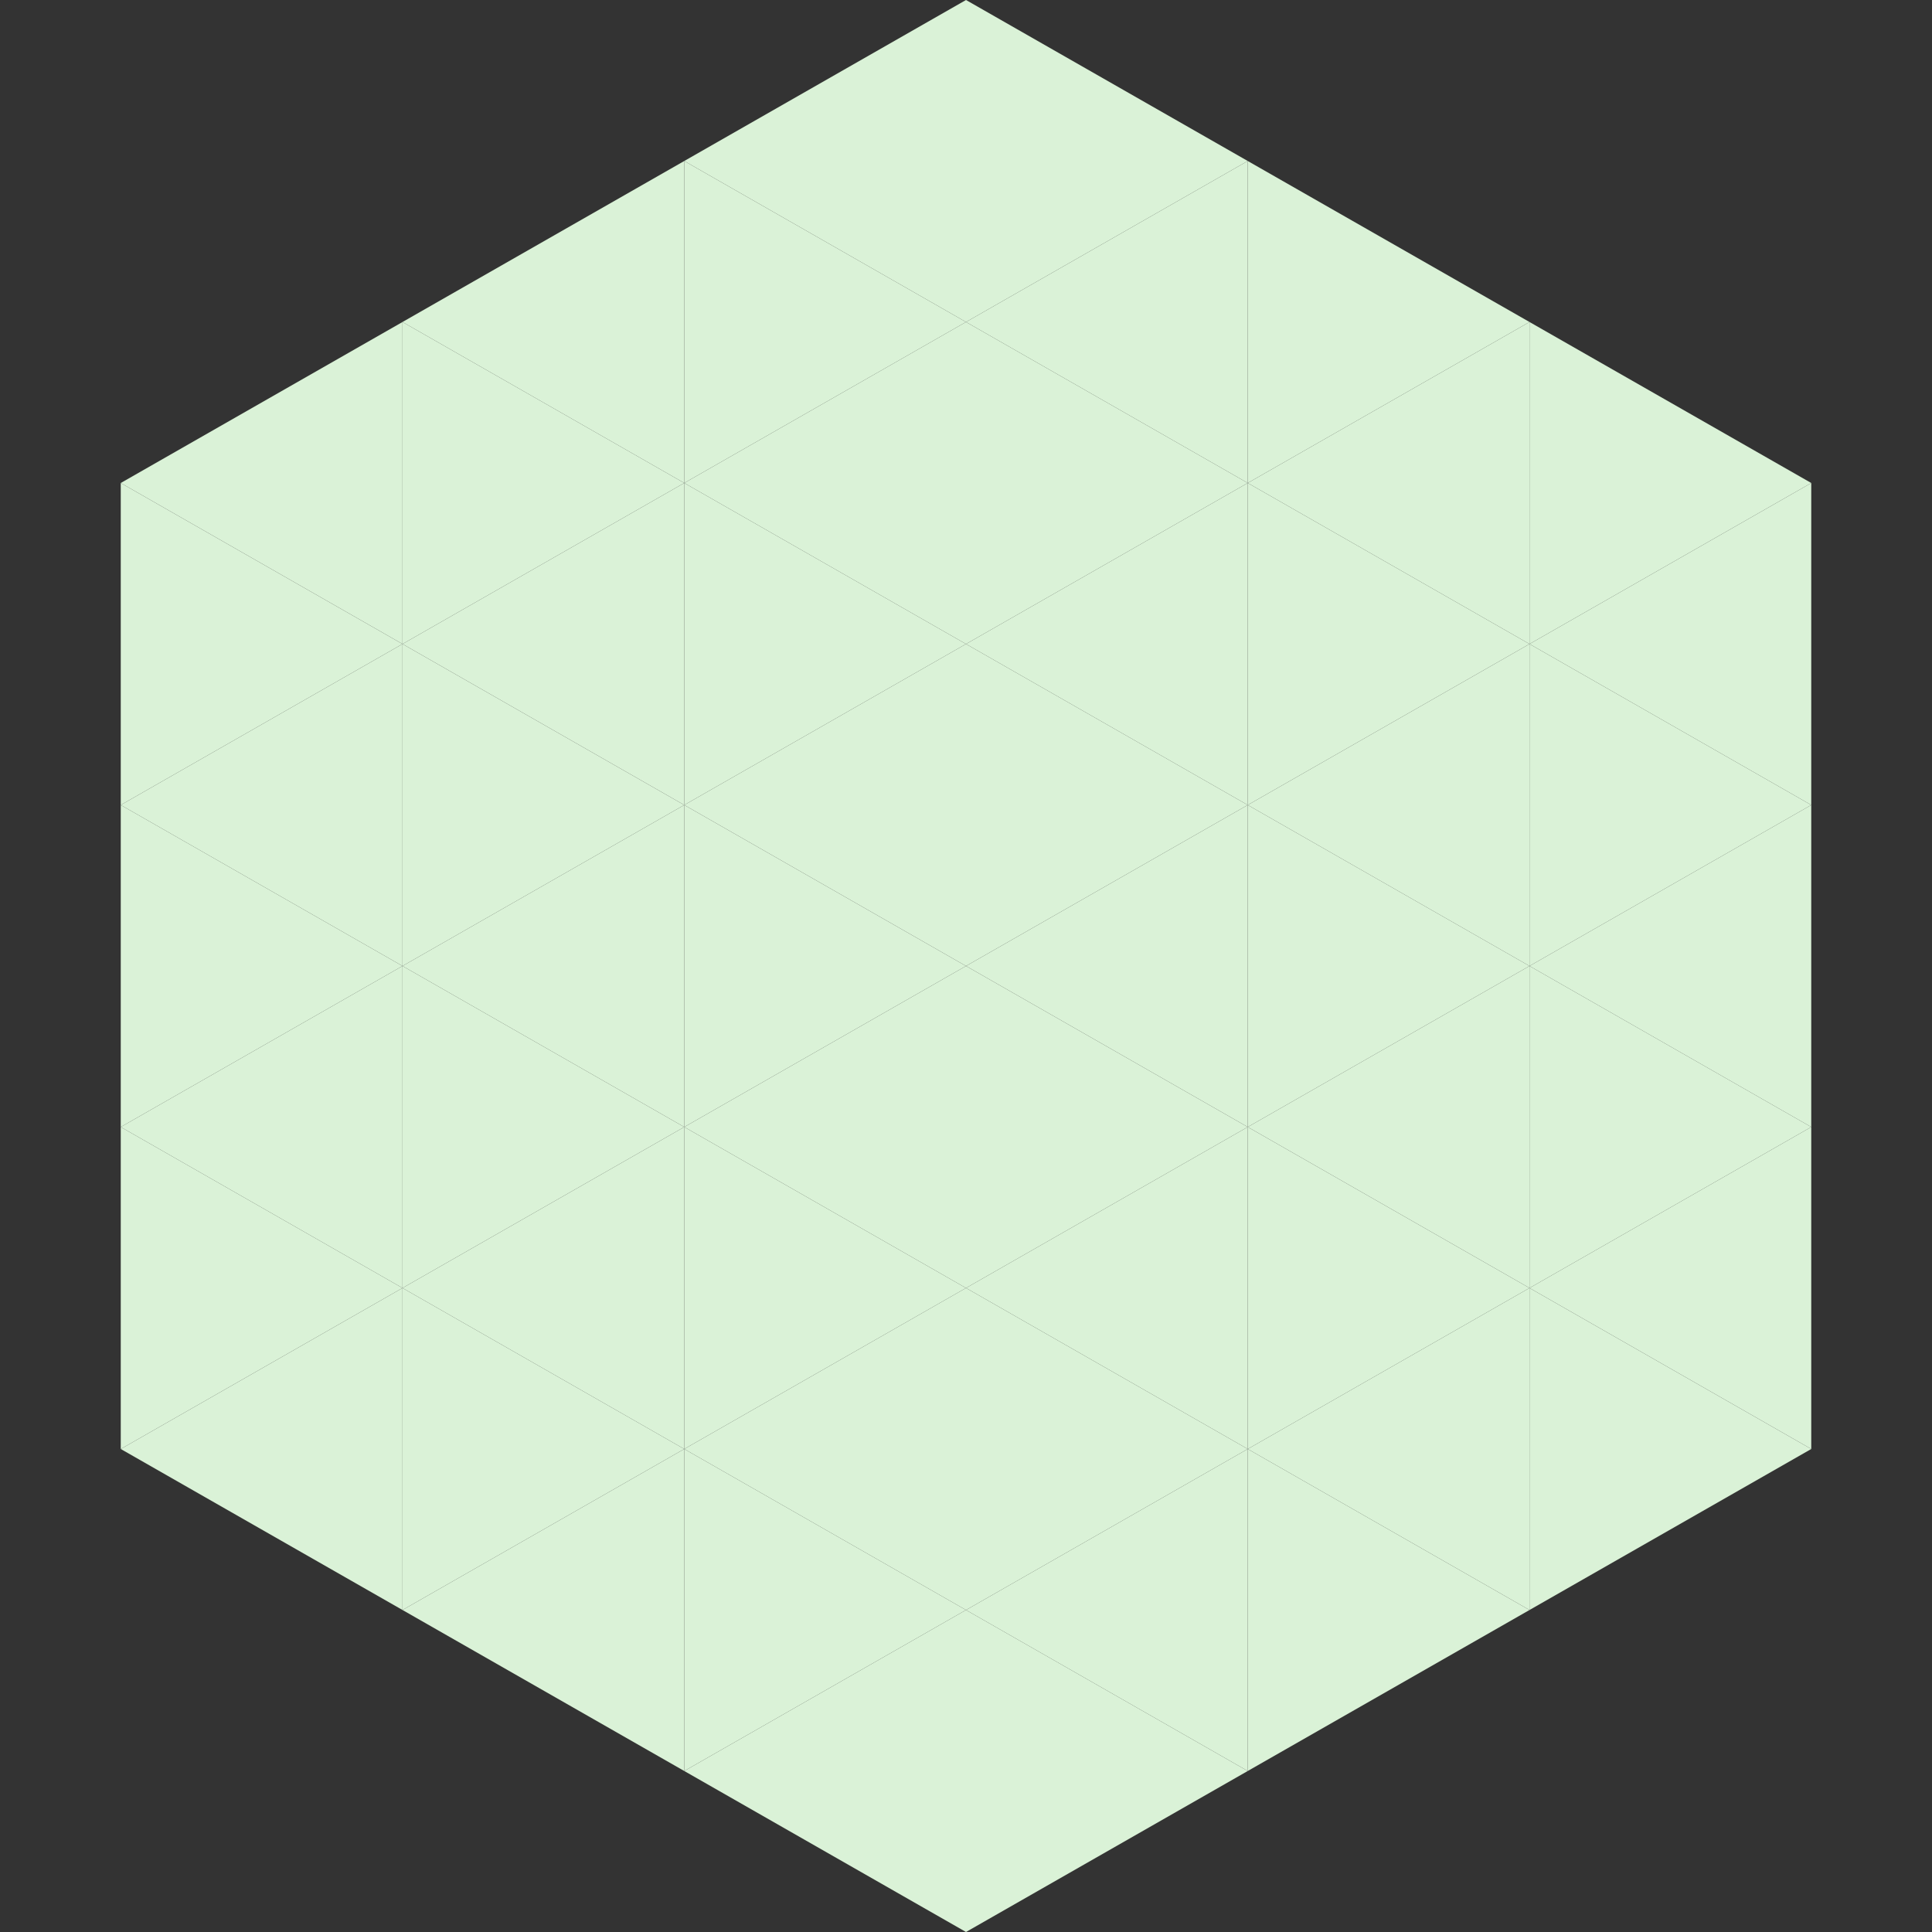
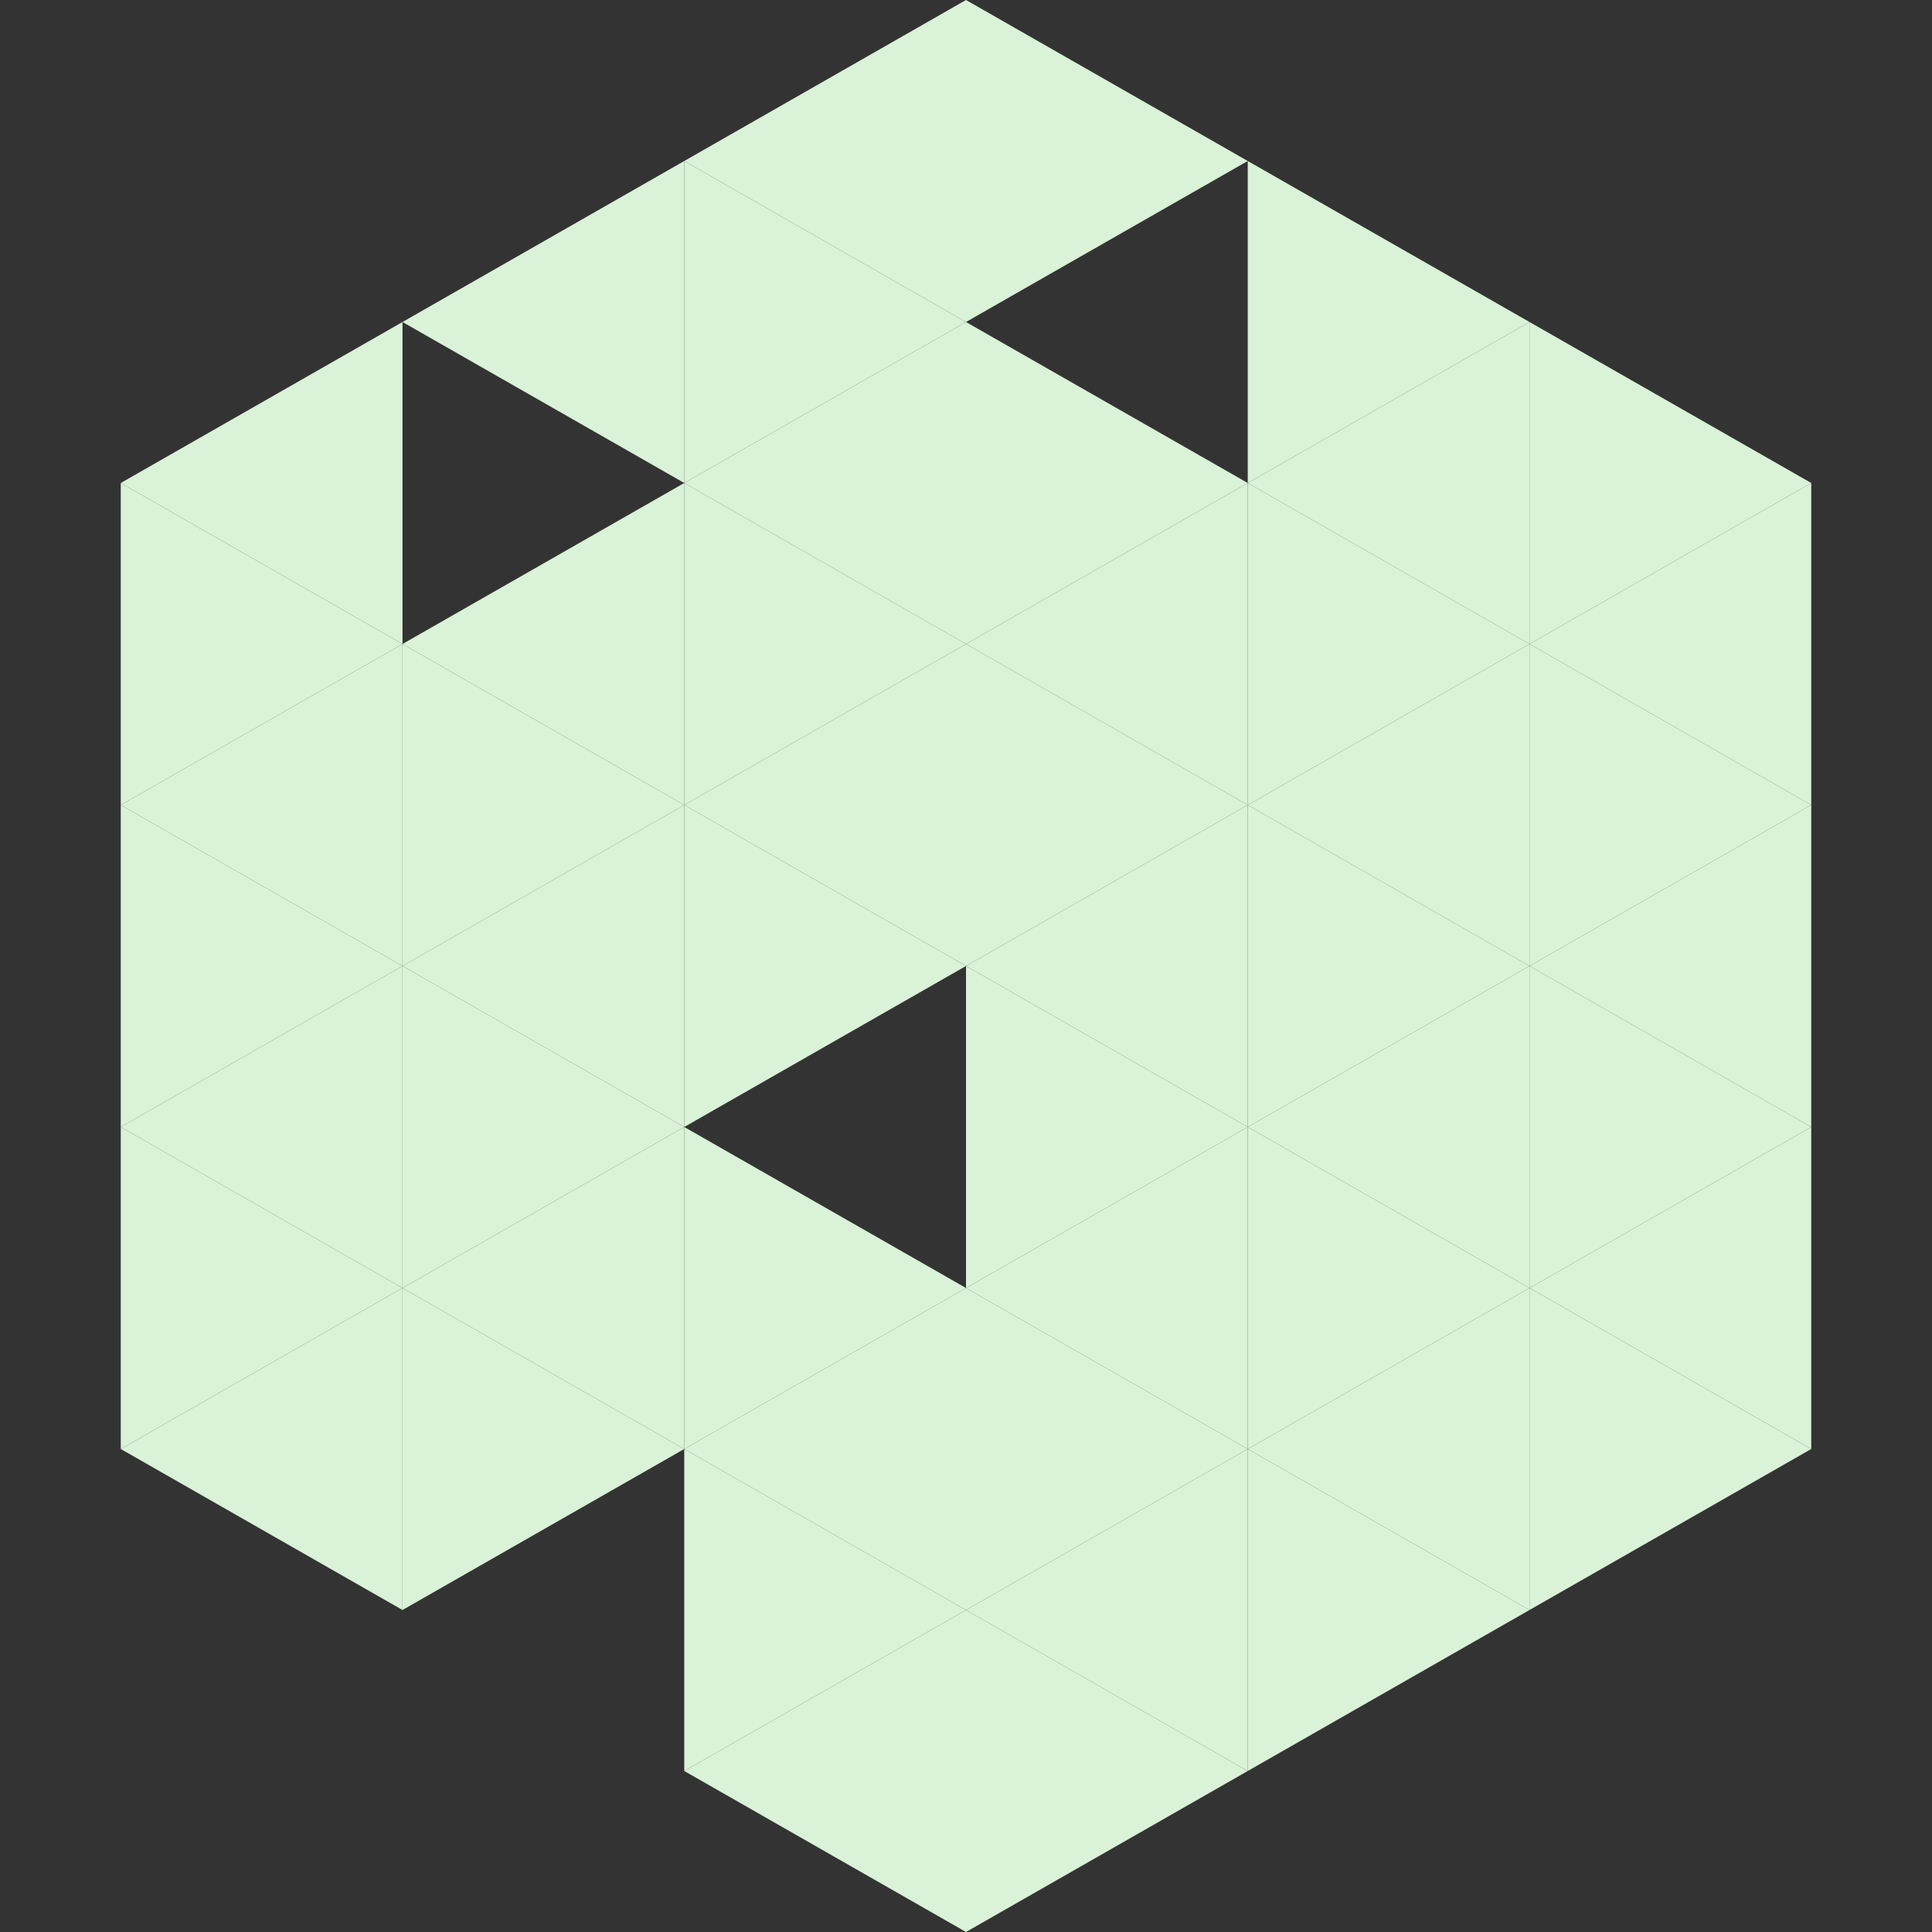
<svg xmlns="http://www.w3.org/2000/svg" width="240" height="240">
  <rect width="100%" height="100%" fill="#333333" stroke="none" />
  <polygon points="50,40 15,60 50,80" style="fill:rgb(218,242,215)" />
  <polygon points="190,40 225,60 190,80" style="fill:rgb(218,242,215)" />
  <polygon points="15,60 50,80 15,100" style="fill:rgb(218,242,215)" />
  <polygon points="225,60 190,80 225,100" style="fill:rgb(218,242,215)" />
  <polygon points="50,80 15,100 50,120" style="fill:rgb(218,242,215)" />
  <polygon points="190,80 225,100 190,120" style="fill:rgb(218,242,215)" />
  <polygon points="15,100 50,120 15,140" style="fill:rgb(218,242,215)" />
  <polygon points="225,100 190,120 225,140" style="fill:rgb(218,242,215)" />
  <polygon points="50,120 15,140 50,160" style="fill:rgb(218,242,215)" />
  <polygon points="190,120 225,140 190,160" style="fill:rgb(218,242,215)" />
  <polygon points="15,140 50,160 15,180" style="fill:rgb(218,242,215)" />
  <polygon points="225,140 190,160 225,180" style="fill:rgb(218,242,215)" />
  <polygon points="50,160 15,180 50,200" style="fill:rgb(218,242,215)" />
  <polygon points="190,160 225,180 190,200" style="fill:rgb(218,242,215)" />
  <polygon points="15,180 50,200 15,220" style="fill:rgb(255,255,255); fill-opacity:0" />
  <polygon points="225,180 190,200 225,220" style="fill:rgb(255,255,255); fill-opacity:0" />
  <polygon points="50,0 85,20 50,40" style="fill:rgb(255,255,255); fill-opacity:0" />
  <polygon points="190,0 155,20 190,40" style="fill:rgb(255,255,255); fill-opacity:0" />
  <polygon points="85,20 50,40 85,60" style="fill:rgb(218,242,215)" />
  <polygon points="155,20 190,40 155,60" style="fill:rgb(218,242,215)" />
-   <polygon points="50,40 85,60 50,80" style="fill:rgb(218,242,215)" />
  <polygon points="190,40 155,60 190,80" style="fill:rgb(218,242,215)" />
  <polygon points="85,60 50,80 85,100" style="fill:rgb(218,242,215)" />
  <polygon points="155,60 190,80 155,100" style="fill:rgb(218,242,215)" />
  <polygon points="50,80 85,100 50,120" style="fill:rgb(218,242,215)" />
  <polygon points="190,80 155,100 190,120" style="fill:rgb(218,242,215)" />
  <polygon points="85,100 50,120 85,140" style="fill:rgb(218,242,215)" />
  <polygon points="155,100 190,120 155,140" style="fill:rgb(218,242,215)" />
  <polygon points="50,120 85,140 50,160" style="fill:rgb(218,242,215)" />
  <polygon points="190,120 155,140 190,160" style="fill:rgb(218,242,215)" />
  <polygon points="85,140 50,160 85,180" style="fill:rgb(218,242,215)" />
  <polygon points="155,140 190,160 155,180" style="fill:rgb(218,242,215)" />
  <polygon points="50,160 85,180 50,200" style="fill:rgb(218,242,215)" />
  <polygon points="190,160 155,180 190,200" style="fill:rgb(218,242,215)" />
-   <polygon points="85,180 50,200 85,220" style="fill:rgb(218,242,215)" />
  <polygon points="155,180 190,200 155,220" style="fill:rgb(218,242,215)" />
  <polygon points="120,0 85,20 120,40" style="fill:rgb(218,242,215)" />
  <polygon points="120,0 155,20 120,40" style="fill:rgb(218,242,215)" />
  <polygon points="85,20 120,40 85,60" style="fill:rgb(218,242,215)" />
-   <polygon points="155,20 120,40 155,60" style="fill:rgb(218,242,215)" />
  <polygon points="120,40 85,60 120,80" style="fill:rgb(218,242,215)" />
  <polygon points="120,40 155,60 120,80" style="fill:rgb(218,242,215)" />
  <polygon points="85,60 120,80 85,100" style="fill:rgb(218,242,215)" />
  <polygon points="155,60 120,80 155,100" style="fill:rgb(218,242,215)" />
  <polygon points="120,80 85,100 120,120" style="fill:rgb(218,242,215)" />
  <polygon points="120,80 155,100 120,120" style="fill:rgb(218,242,215)" />
  <polygon points="85,100 120,120 85,140" style="fill:rgb(218,242,215)" />
  <polygon points="155,100 120,120 155,140" style="fill:rgb(218,242,215)" />
-   <polygon points="120,120 85,140 120,160" style="fill:rgb(218,242,215)" />
  <polygon points="120,120 155,140 120,160" style="fill:rgb(218,242,215)" />
  <polygon points="85,140 120,160 85,180" style="fill:rgb(218,242,215)" />
  <polygon points="155,140 120,160 155,180" style="fill:rgb(218,242,215)" />
  <polygon points="120,160 85,180 120,200" style="fill:rgb(218,242,215)" />
  <polygon points="120,160 155,180 120,200" style="fill:rgb(218,242,215)" />
  <polygon points="85,180 120,200 85,220" style="fill:rgb(218,242,215)" />
  <polygon points="155,180 120,200 155,220" style="fill:rgb(218,242,215)" />
  <polygon points="120,200 85,220 120,240" style="fill:rgb(218,242,215)" />
  <polygon points="120,200 155,220 120,240" style="fill:rgb(218,242,215)" />
  <polygon points="85,220 120,240 85,260" style="fill:rgb(255,255,255); fill-opacity:0" />
  <polygon points="155,220 120,240 155,260" style="fill:rgb(255,255,255); fill-opacity:0" />
</svg>